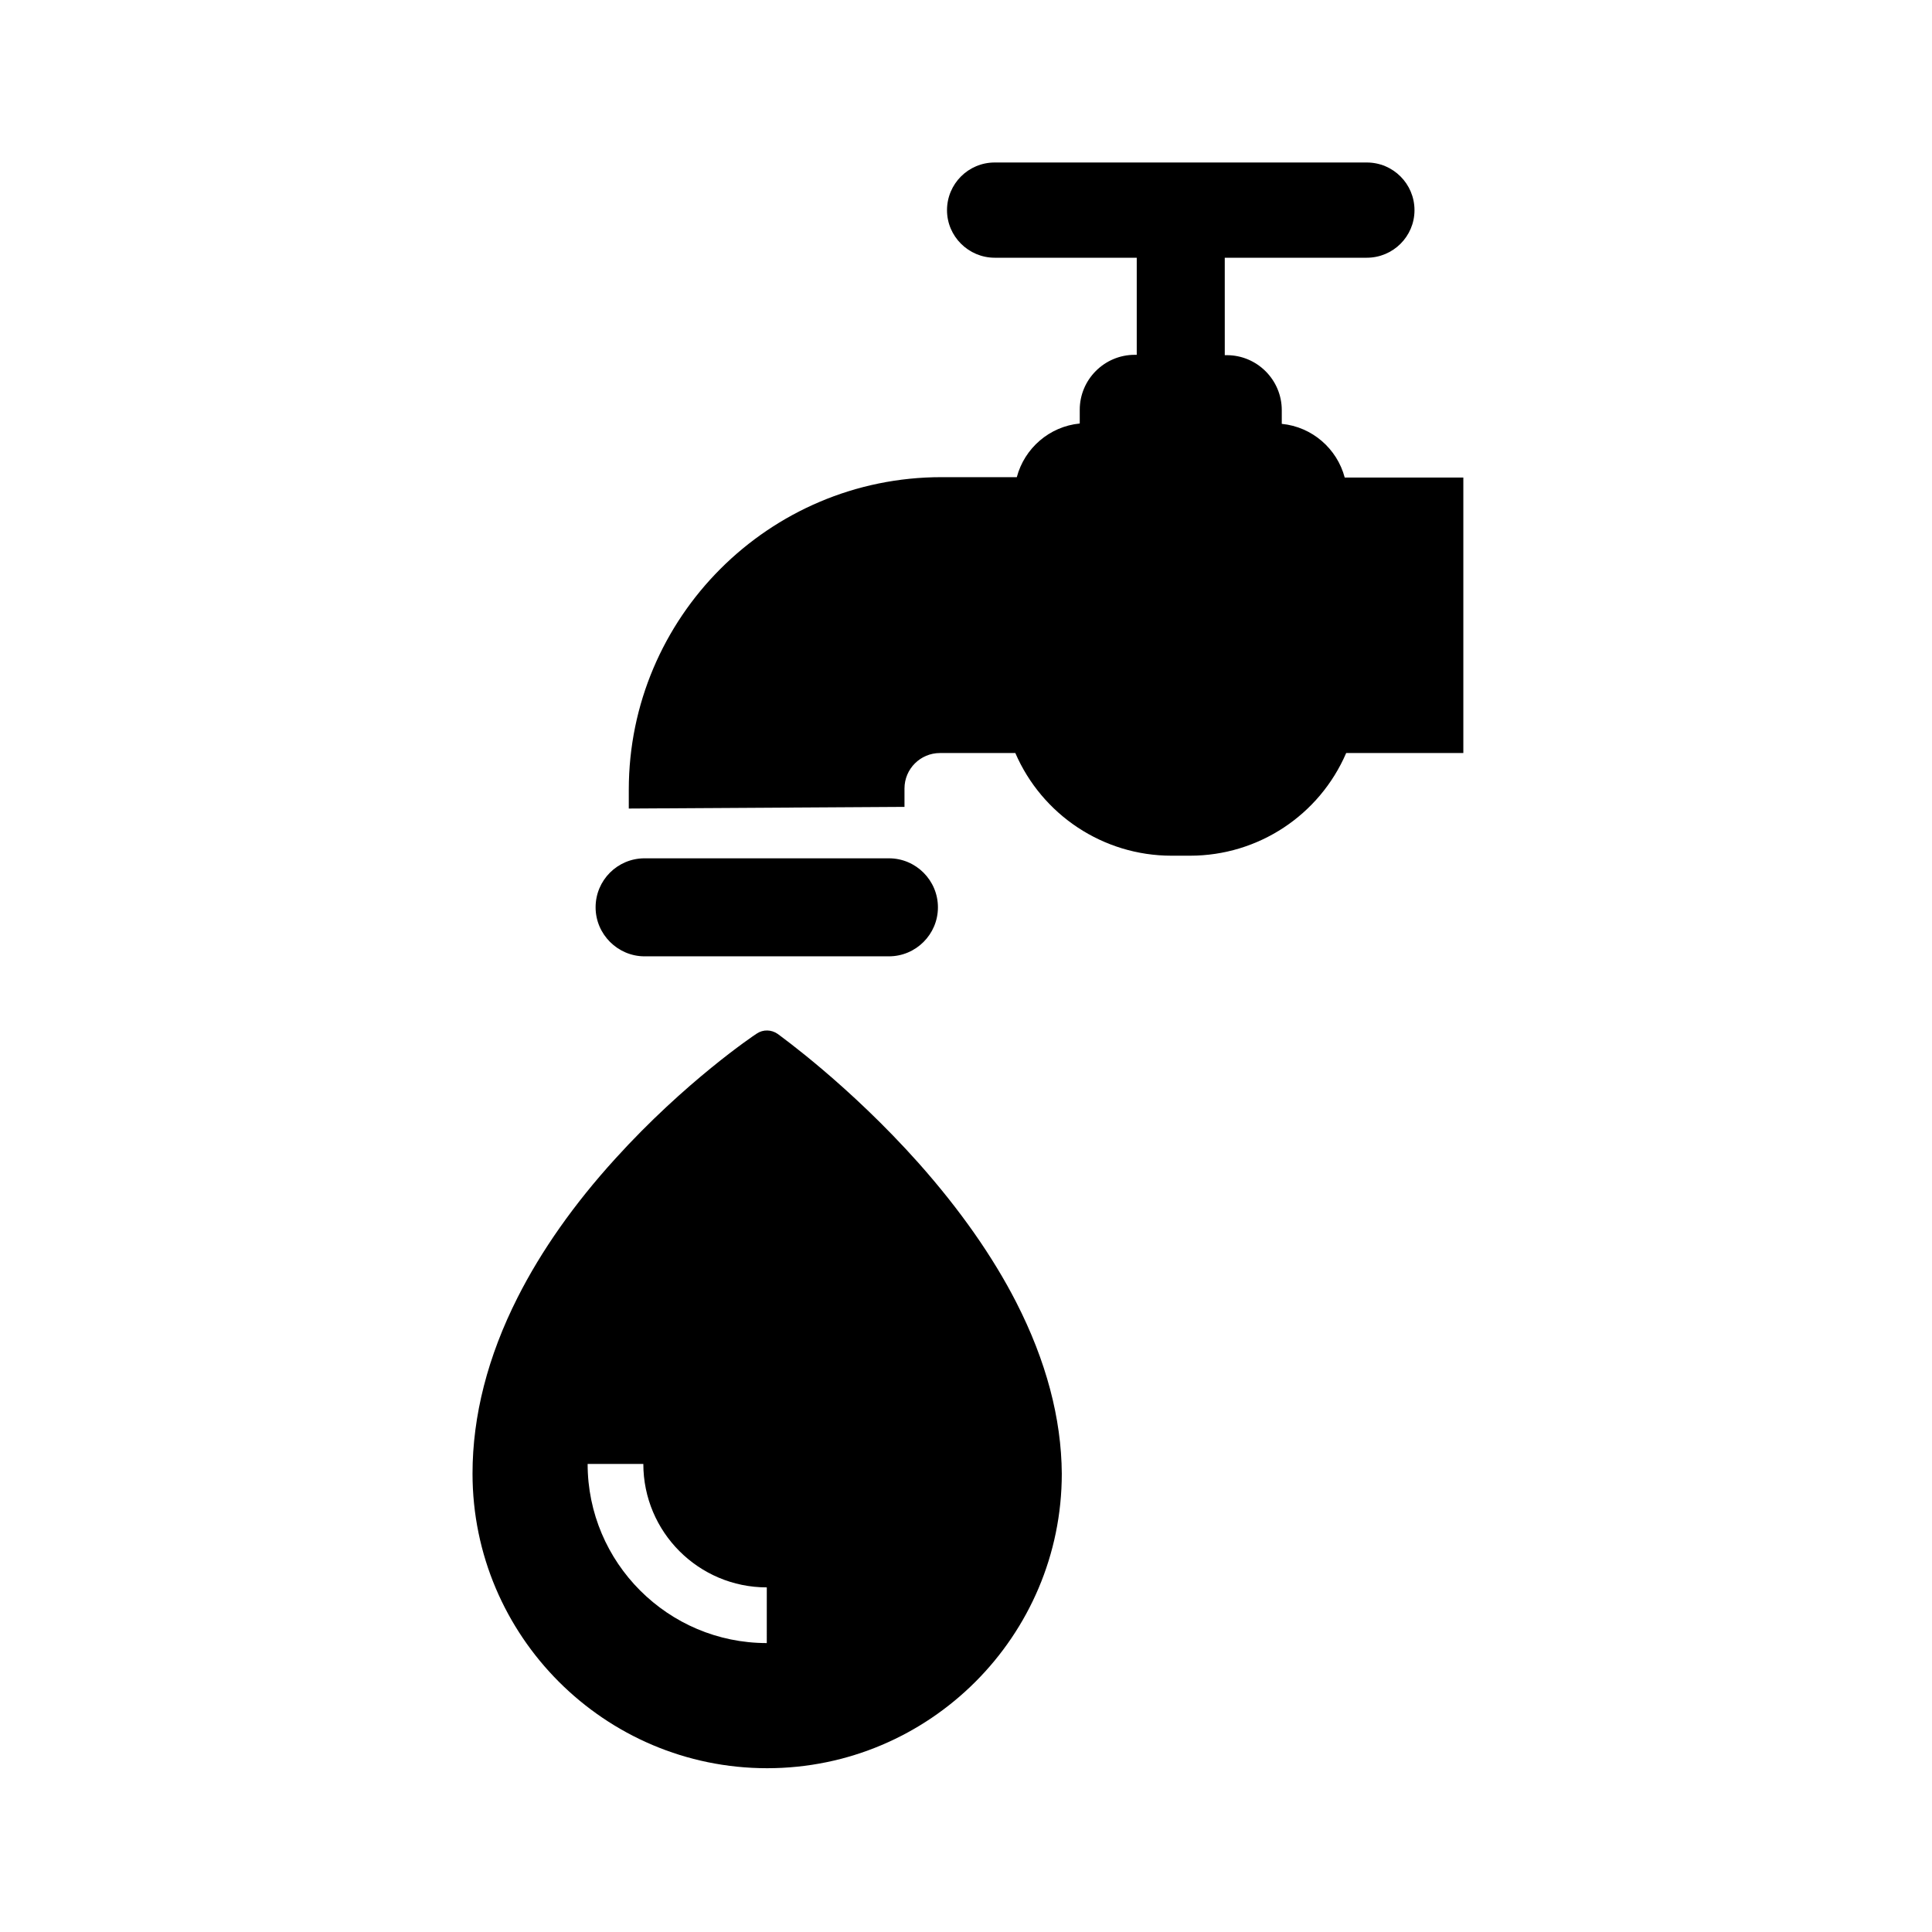
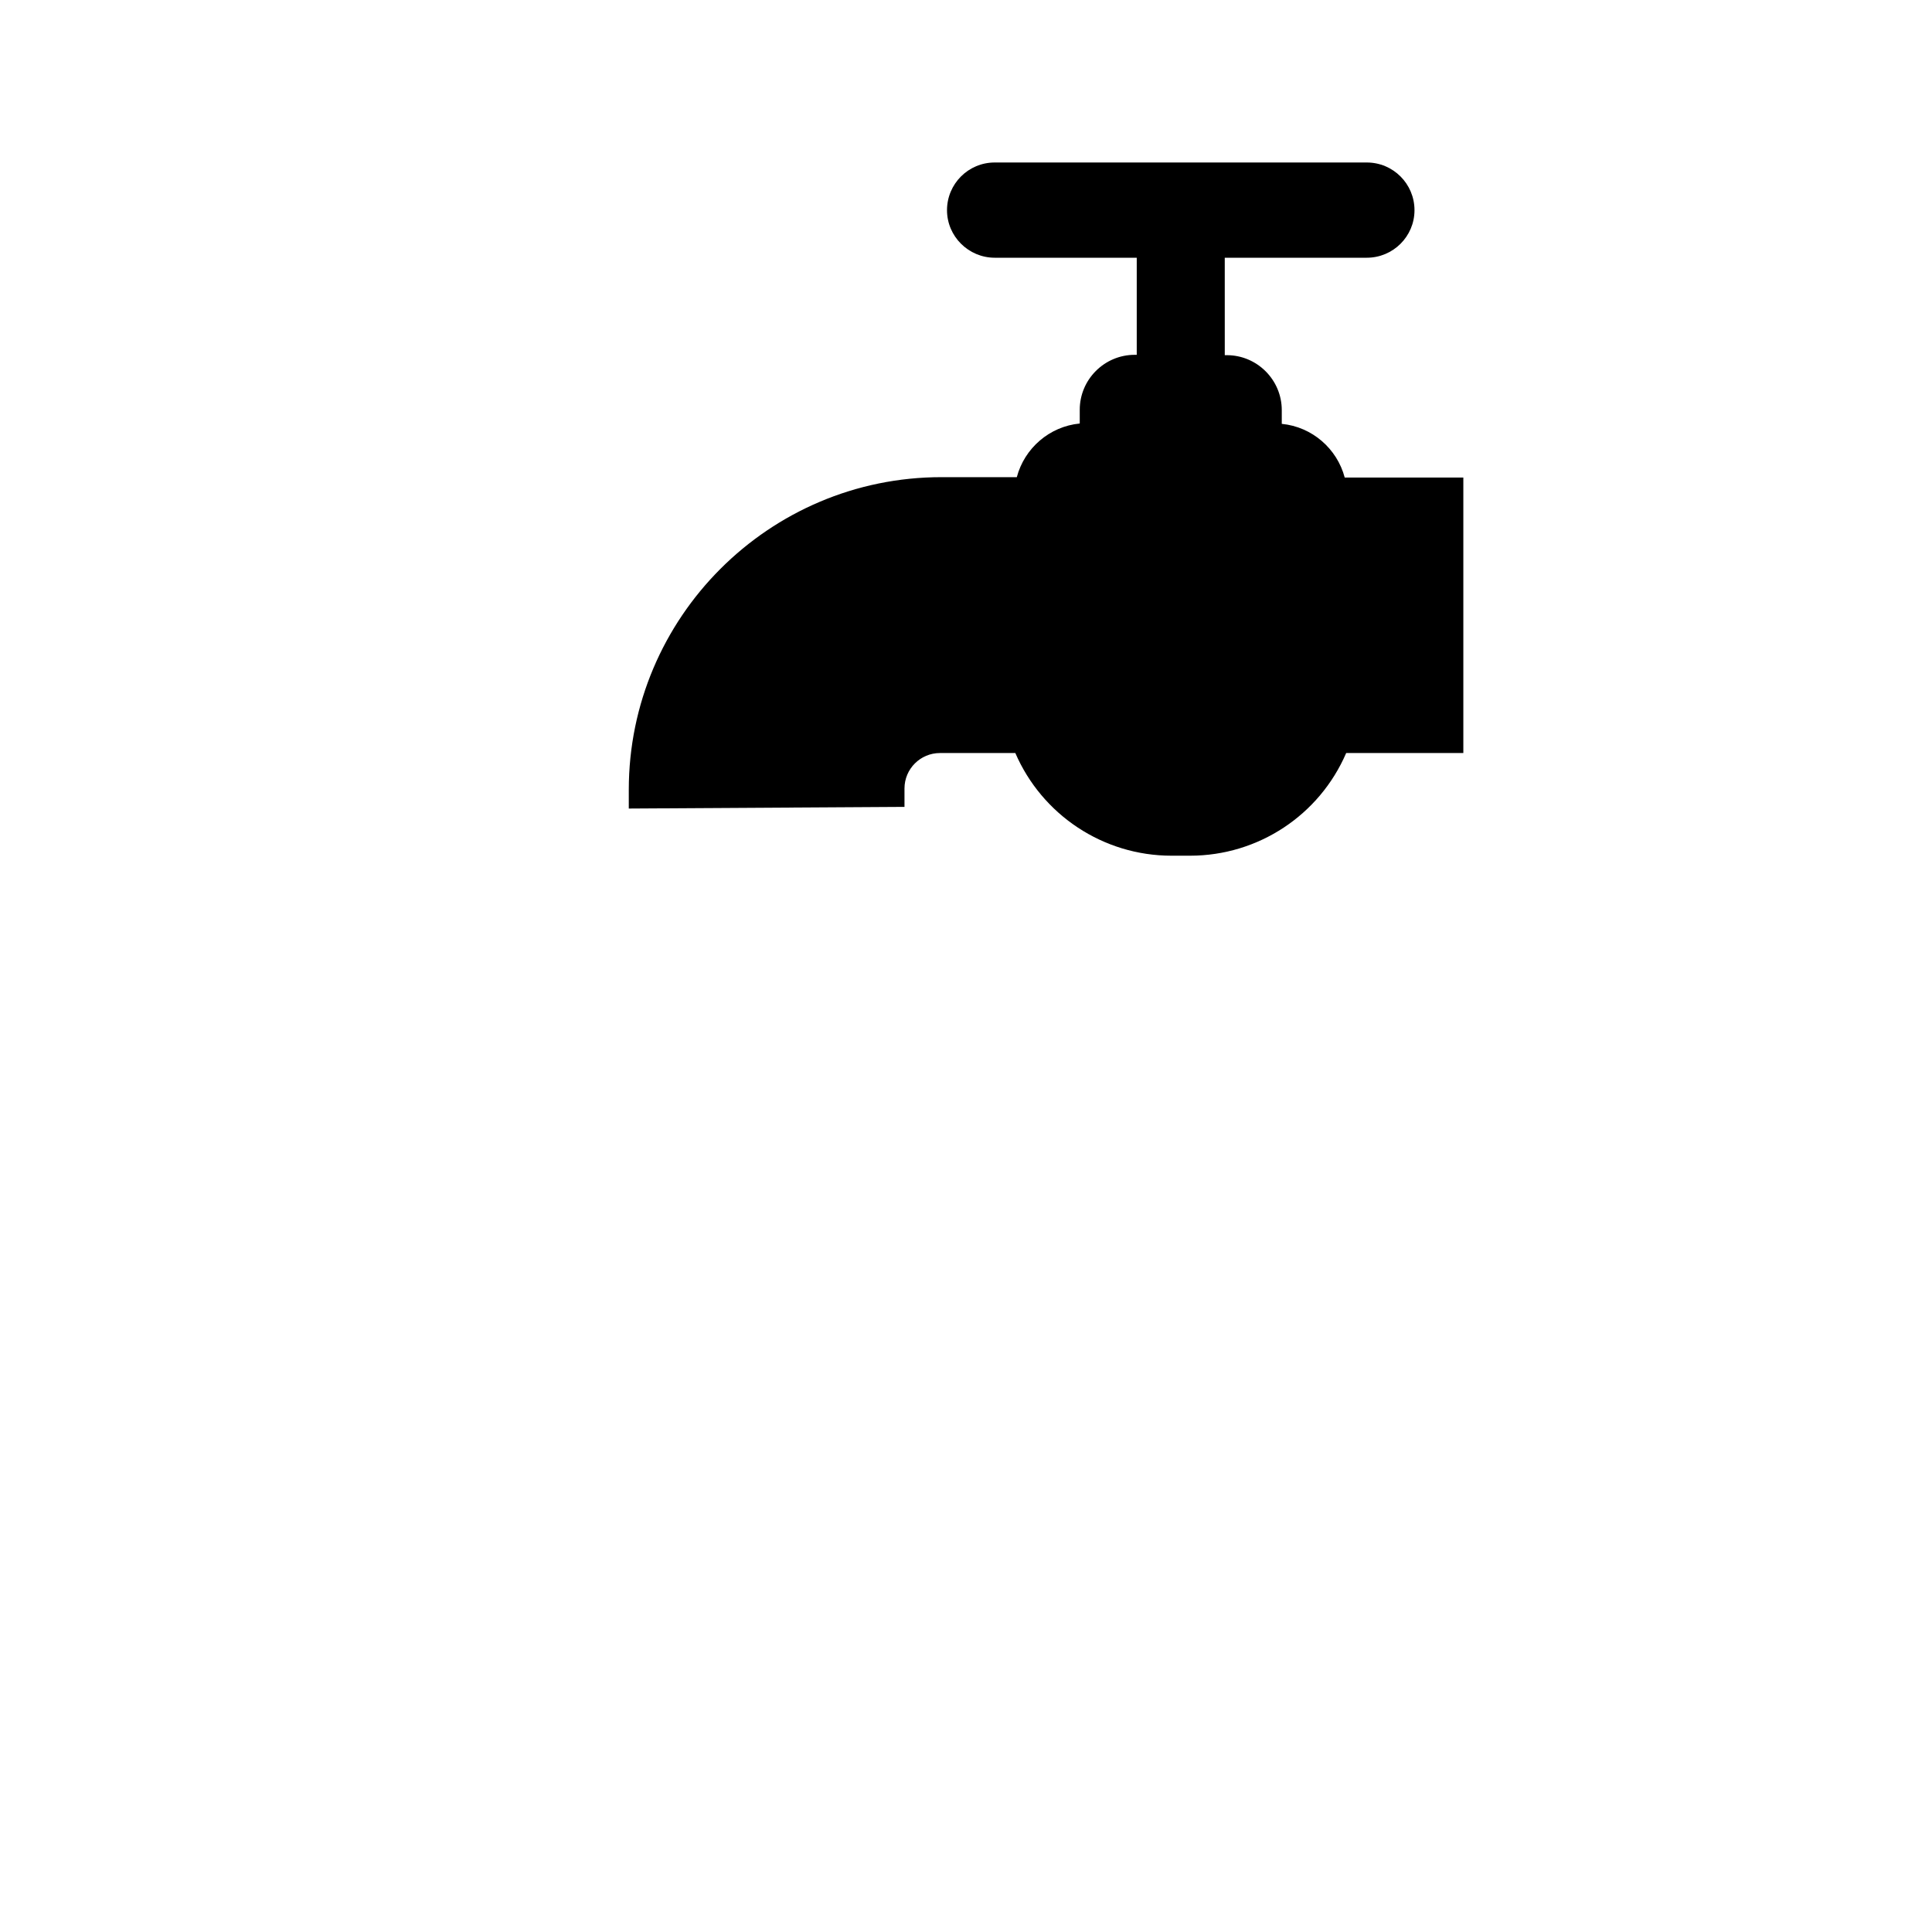
<svg xmlns="http://www.w3.org/2000/svg" fill="#000000" width="800px" height="800px" version="1.1" viewBox="144 144 512 512">
  <g>
-     <path d="m301.84 384.45c0-7.184 5.805-12.988 12.988-12.988h64.746c7.184 0 12.988 5.856 12.988 12.988 0 7.184-5.856 12.988-12.988 12.988h-64.746c-7.133 0-12.988-5.856-12.988-12.988z" />
-     <path d="m413.33 489.15c-6.25-12.203-14.957-24.602-25.828-36.852-18.449-20.715-36.652-33.703-37.391-34.293-1.672-1.18-3.887-1.23-5.559-0.098-0.789 0.492-18.992 12.742-37.492 33.16-10.922 12.004-19.633 24.402-25.879 36.754-7.922 15.645-11.957 31.391-11.957 46.691 0 43.051 35.031 78.082 78.082 78.082 43.051 0 78.082-35.031 78.082-78.082-0.102-14.613-4.137-29.863-12.059-45.363zm-66.125 90.281c-26.176 0-47.477-21.305-47.477-47.477h14.762c0 18.055 14.66 32.719 32.719 32.719z" />
    <path d="m531.8 270.5v73.062h-31.047c-7.086 16.434-23.273 27.207-41.379 27.207h-4.922c-18.105 0-34.293-10.824-41.379-27.207h-19.977c-5.164 0-9.398 4.184-9.398 9.398v4.871l-73.062 0.441v-4.969c0-45.656 37.145-82.852 82.852-82.852h19.977c2.016-7.625 8.609-13.43 16.68-14.219v-3.641c0-8.02 6.543-14.562 14.562-14.562h0.543v-25.73h-37.637c-6.938 0-12.645-5.656-12.645-12.594 0-6.988 5.656-12.645 12.645-12.645h98.598c6.988 0 12.645 5.656 12.645 12.645 0 6.938-5.656 12.594-12.645 12.594h-37.637l0.004 25.824h0.543c8.02 0 14.562 6.543 14.562 14.562v3.641c8.07 0.789 14.66 6.594 16.68 14.219l31.438 0.004z" />
  </g>
</svg>